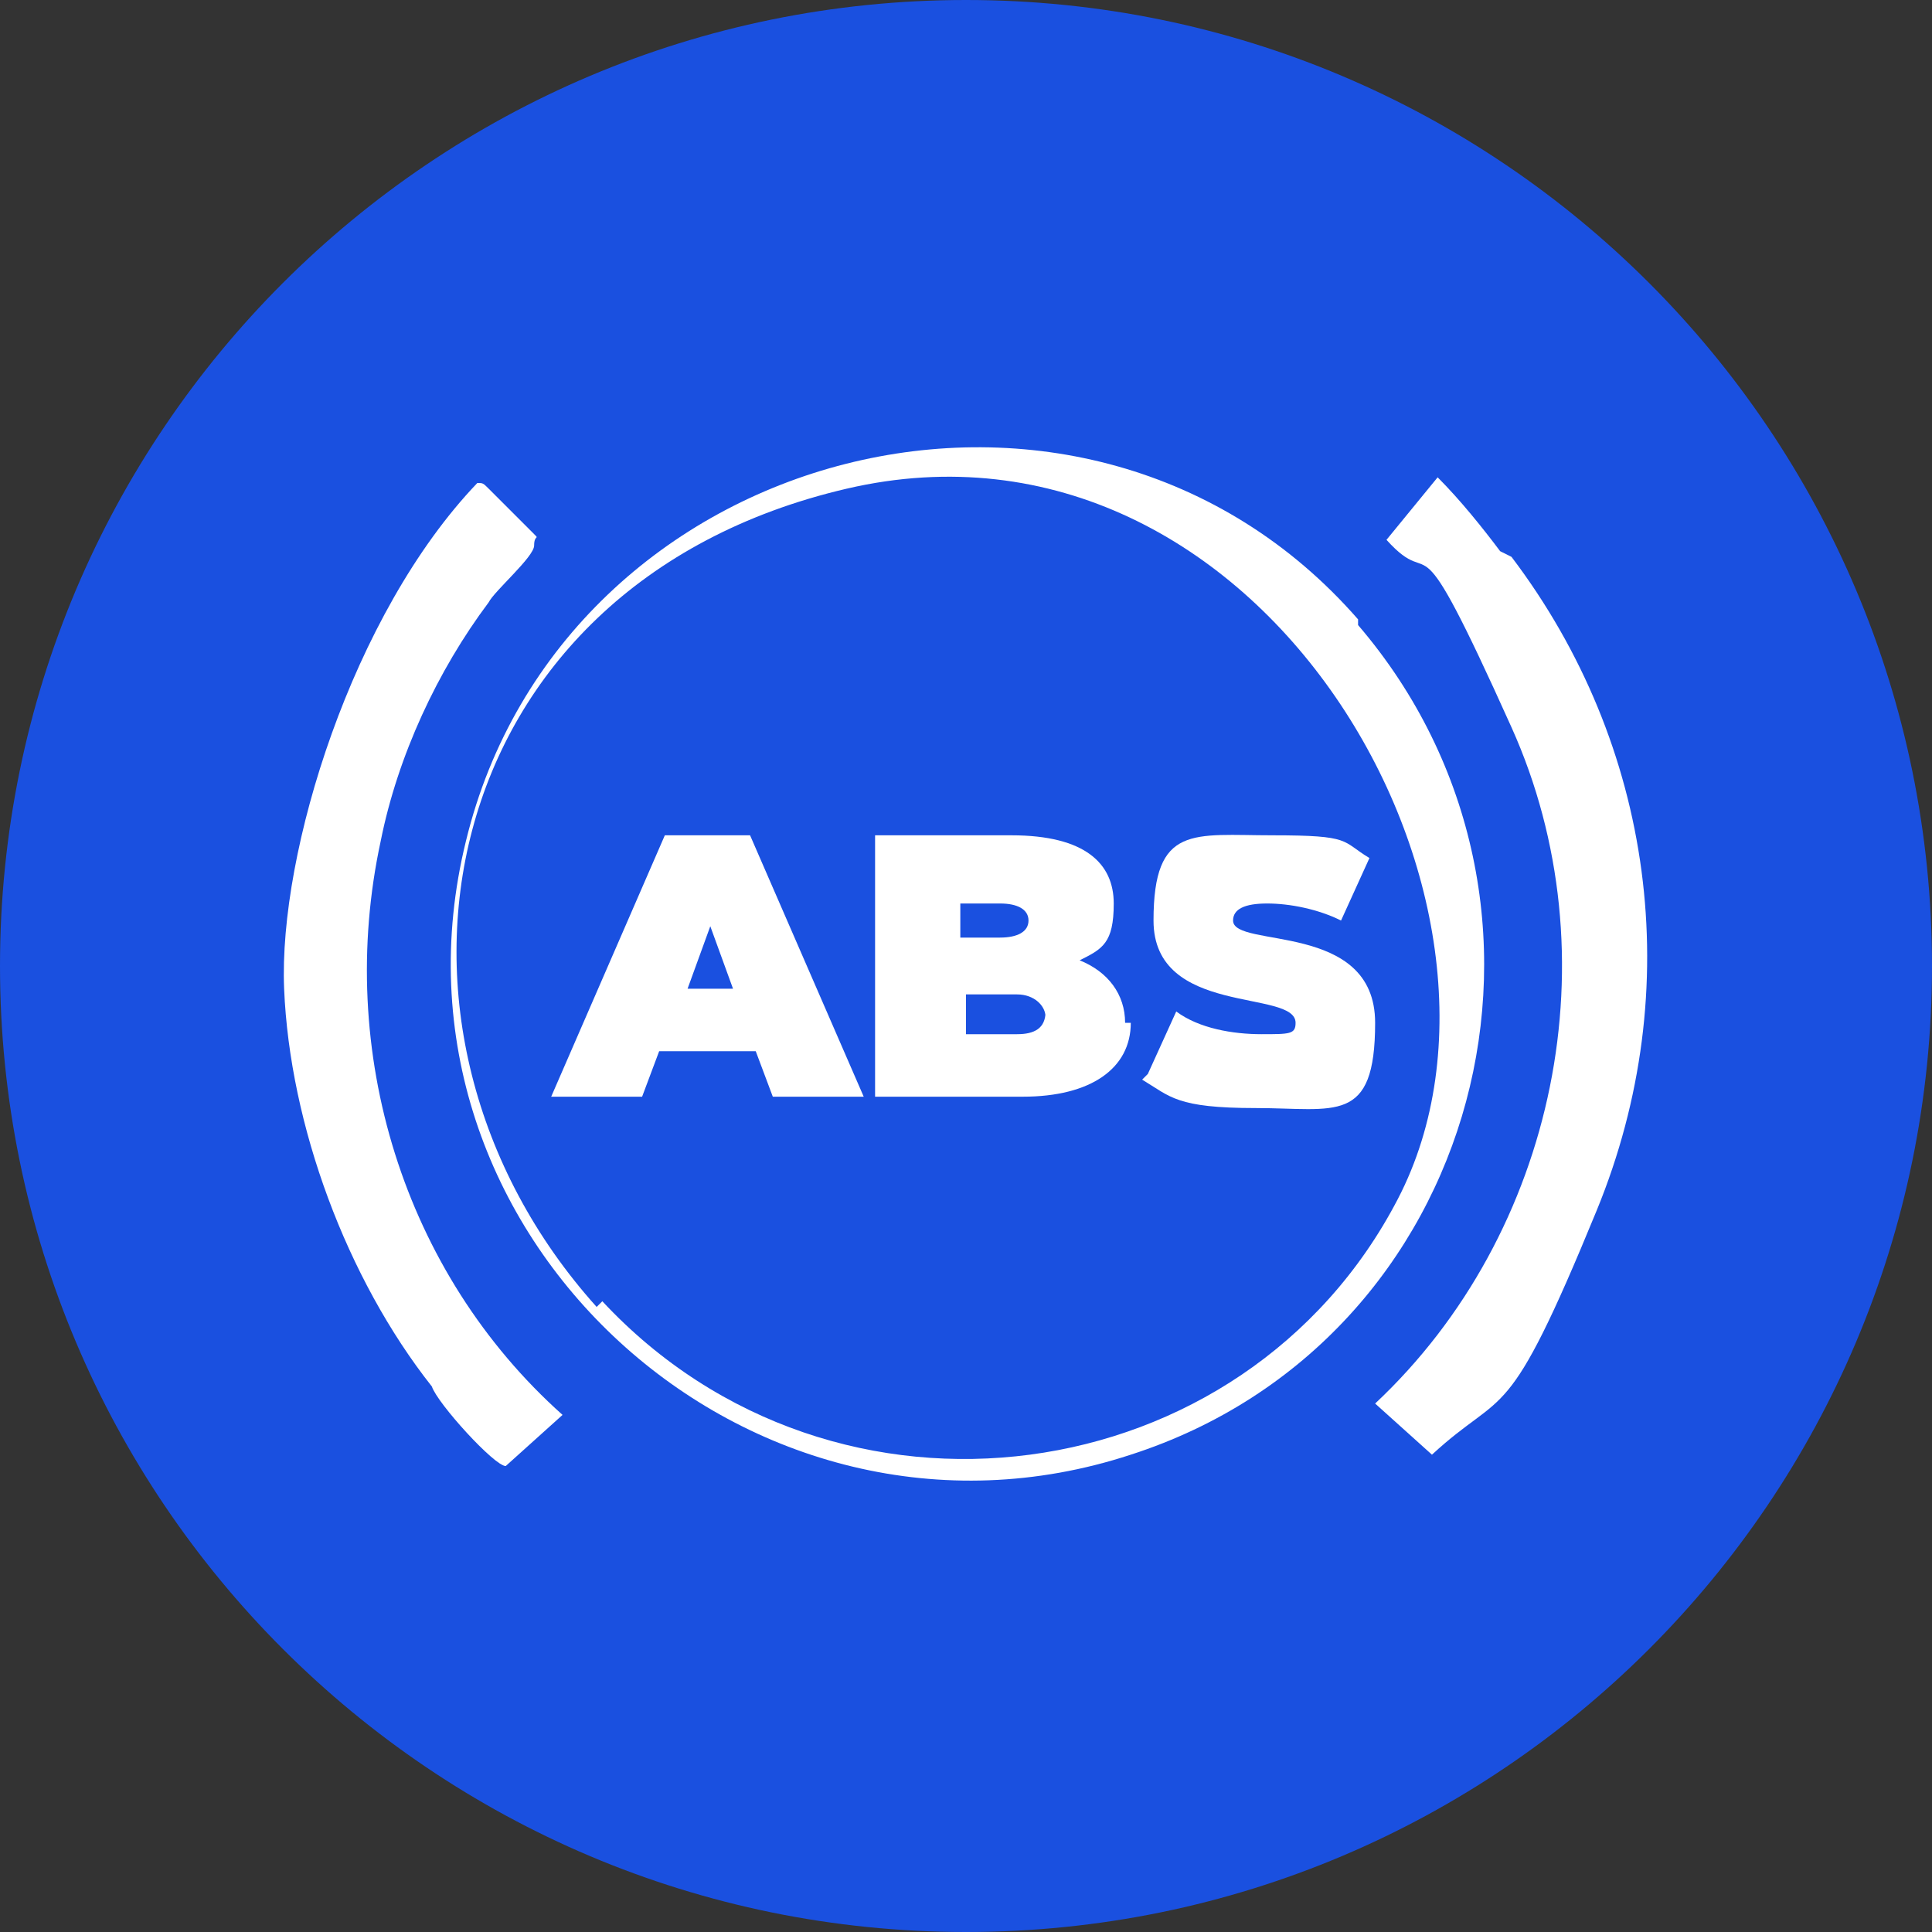
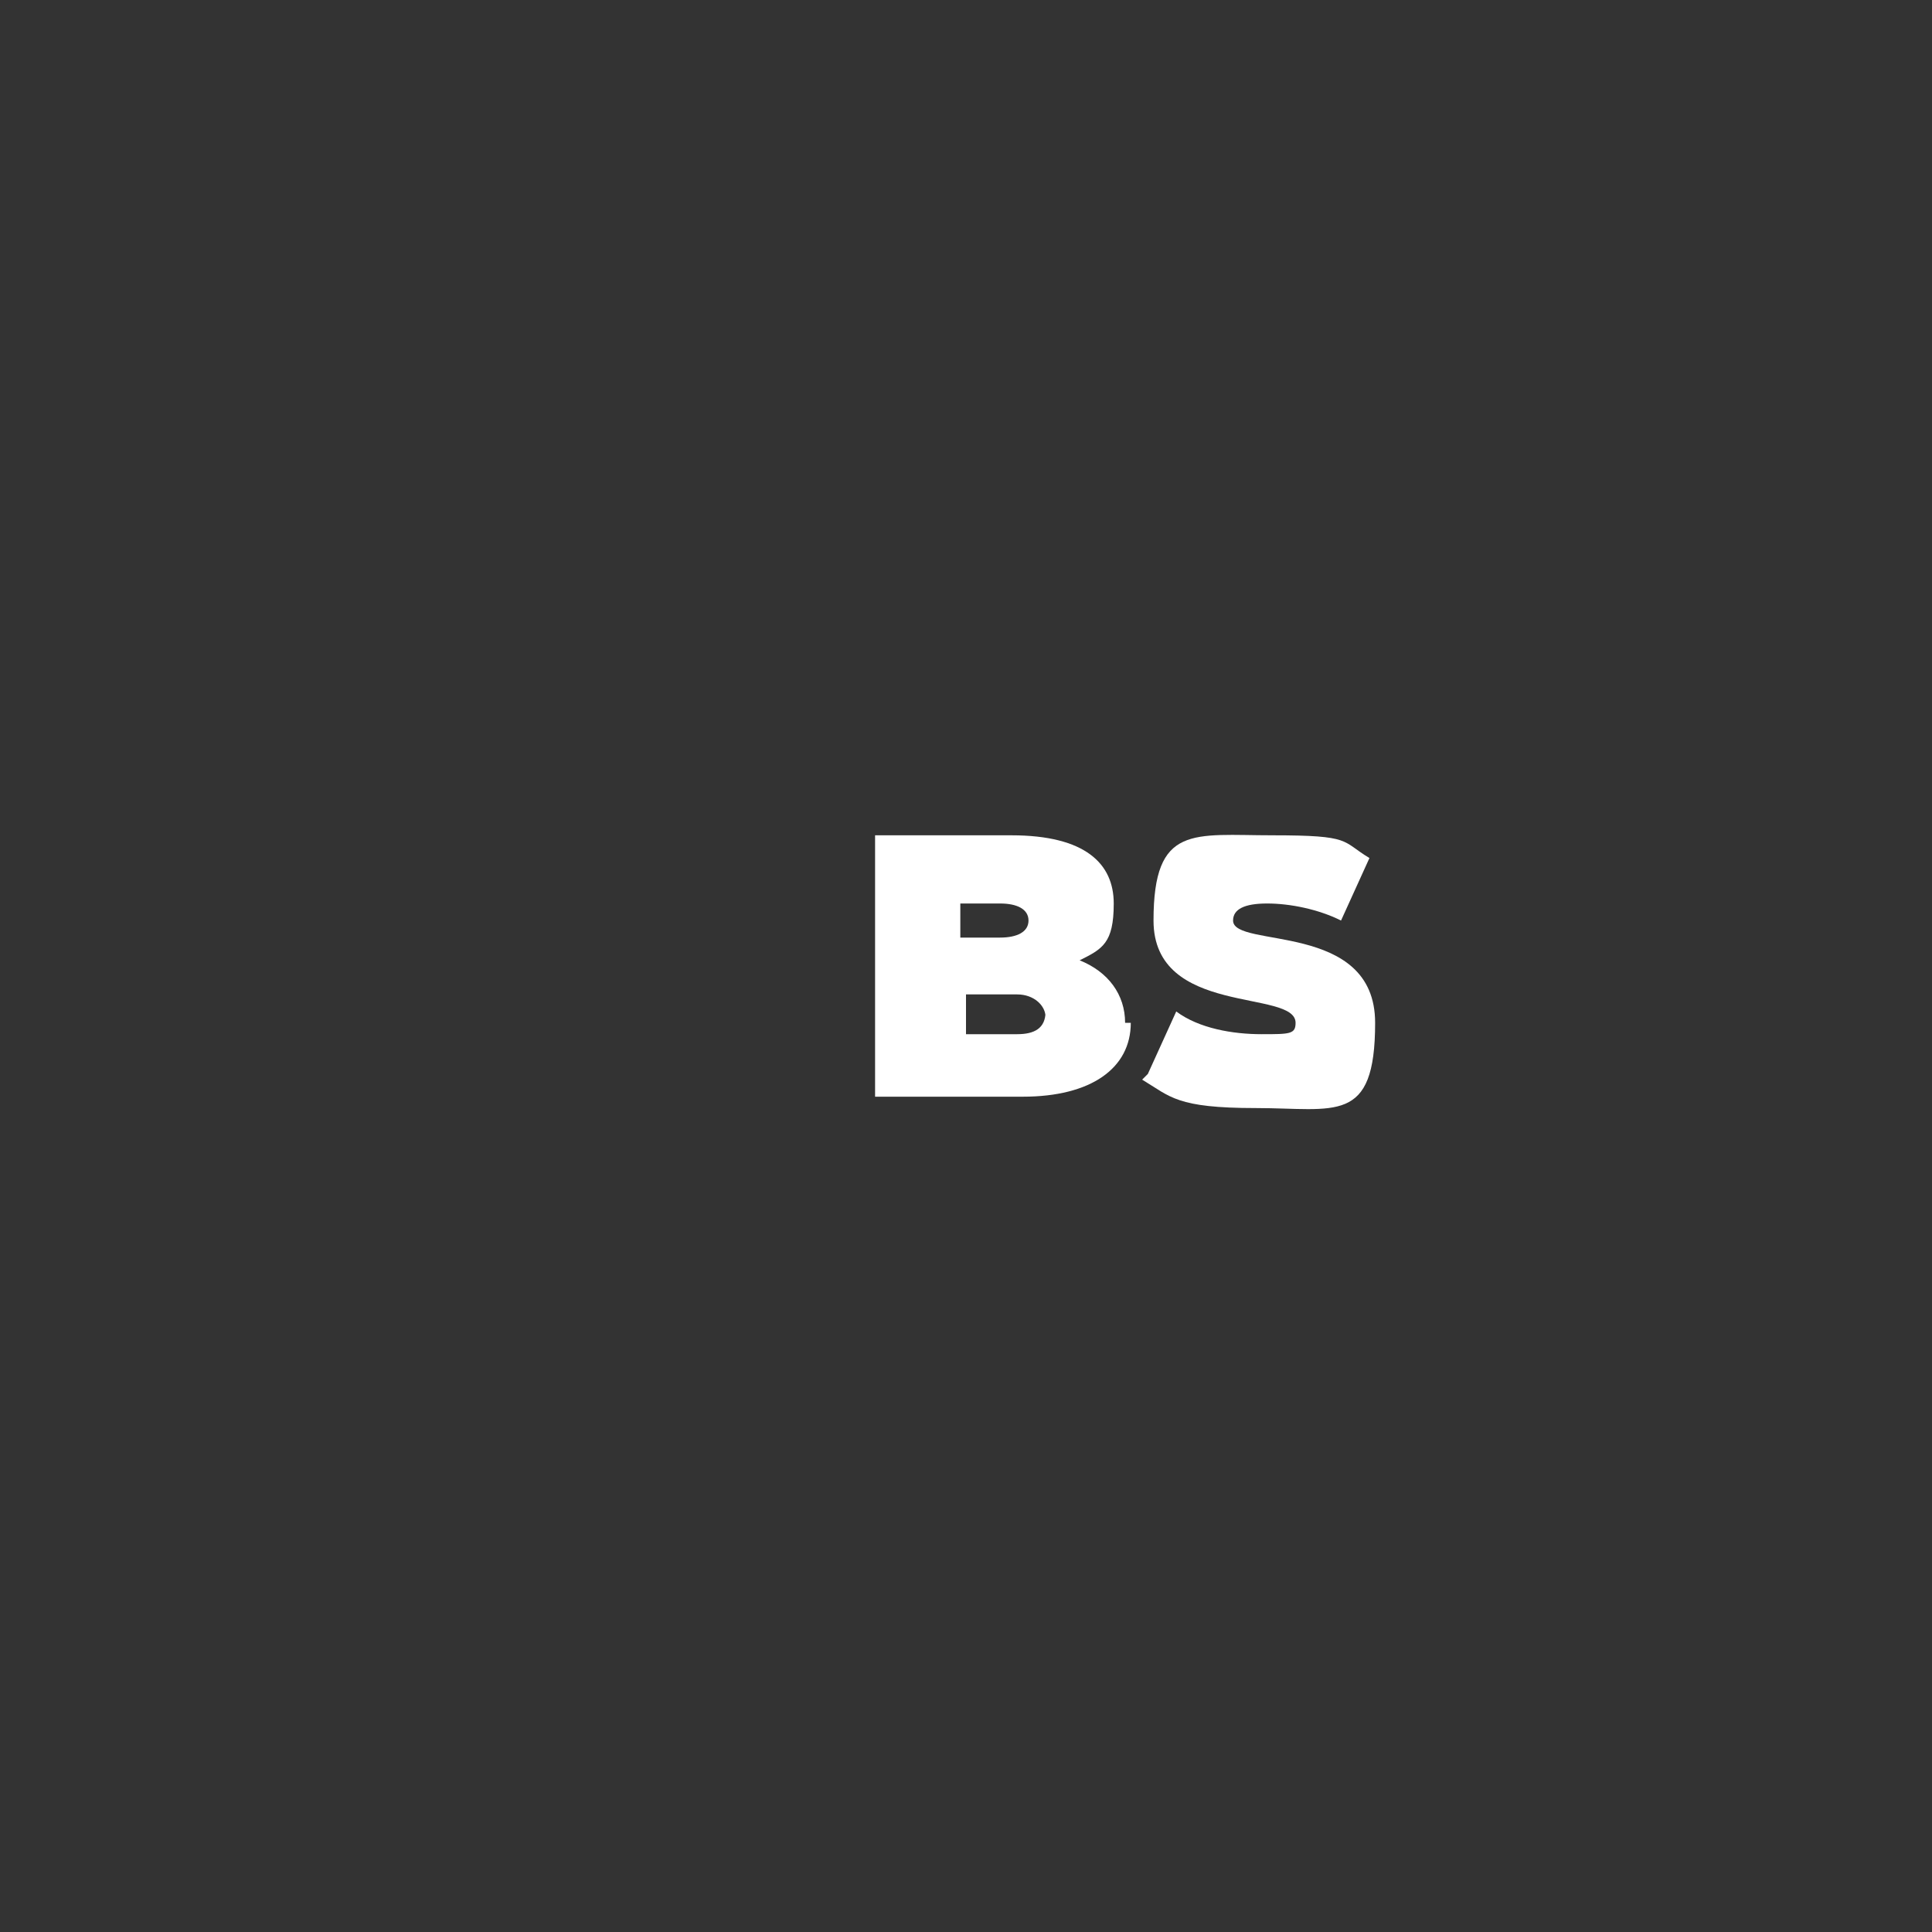
<svg xmlns="http://www.w3.org/2000/svg" width="34" height="34" viewBox="0 0 34 34" fill="none">
  <rect x="0" y="0" width="34" height="34" fill="#333333" stroke="none" />
-   <path d="M17 34C26.389 34 34 26.389 34 17C34 7.611 26.389 0 17 0C7.611 0 0 7.611 0 17C0 26.389 7.611 34 17 34Z" fill="#1A50E0" />
-   <path d="M8.6 8.6C8.8 8.8 9.3 9.3 9.4 9.4C9.5 9.5 9.4 9.4 9.4 9.6C9.4 9.8 8.7 10.4 8.6 10.6C7.7 11.8 7 13.3 6.7 14.8C5.9 18.5 7.1 22.4 9.9 24.9L8.9 25.8C8.7 25.8 7.7 24.7 7.6 24.4C6.1 22.5 5.1 19.8 5 17.4C4.9 15 6.2 10.8 8.4 8.5C8.5 8.5 8.5 8.5 8.6 8.6Z" fill="white" />
-   <path d="M26.6 9.8C29.1 13.1 29.7 17.4 28.1 21.3C26.5 25.2 26.5 24.4 25.2 25.6L24.2 24.7C27.4 21.7 28.4 16.8 26.6 12.8C24.8 8.8 25.3 10.5 24.4 9.5L25.3 8.4C25.7 8.8 26.1 9.3 26.4 9.7L26.6 9.8Z" fill="white" />
-   <path d="M23.9 11C28.1 15.9 26.1 23.6 19.9 25.6C13.2 27.8 6.5 21.7 8.2 14.8C9.9 7.8 19.1 5.4 23.9 10.9V11ZM10.6 22.9C14.7 27.3 21.9 26.3 24.6 21.1C27.3 15.9 22.2 6.9 14.9 8.6C7.6 10.3 6.1 18.1 10.5 23L10.6 22.9Z" fill="white" />
-   <path d="M13.3 18.5H11.6L11.3 19.3H9.7L11.7 14.7H13.2L15.2 19.3H13.6L13.3 18.5ZM12.9 17.4L12.5 16.3L12.1 17.4H13H12.9Z" fill="white" />
  <path d="M19.9 18C19.9 18.8 19.2 19.3 18 19.3H15.4V14.7H17.8C19.1 14.7 19.6 15.2 19.6 15.9C19.6 16.6 19.4 16.7 19 16.9C19.5 17.1 19.8 17.5 19.8 18H19.9ZM16.9 15.8V16.5H17.6C17.9 16.5 18.1 16.4 18.1 16.2C18.1 16 17.9 15.9 17.6 15.9H16.9V15.8ZM18.4 17.9C18.4 17.7 18.2 17.5 17.9 17.5H17V18.2H17.9C18.2 18.2 18.4 18.1 18.4 17.8V17.9Z" fill="white" />
  <path d="M20.2 18.9L20.7 17.8C21.1 18.1 21.7 18.2 22.2 18.2C22.7 18.2 22.8 18.2 22.8 18C22.8 17.4 20.3 17.9 20.3 16.2C20.3 14.5 21 14.7 22.4 14.7C23.8 14.7 23.6 14.8 24.1 15.1L23.6 16.2C23.2 16 22.7 15.9 22.3 15.9C21.9 15.9 21.7 16 21.7 16.2C21.7 16.7 24.2 16.2 24.2 18C24.2 19.8 23.5 19.5 22.1 19.5C20.7 19.5 20.6 19.3 20.1 19L20.2 18.9Z" fill="white" />
</svg>